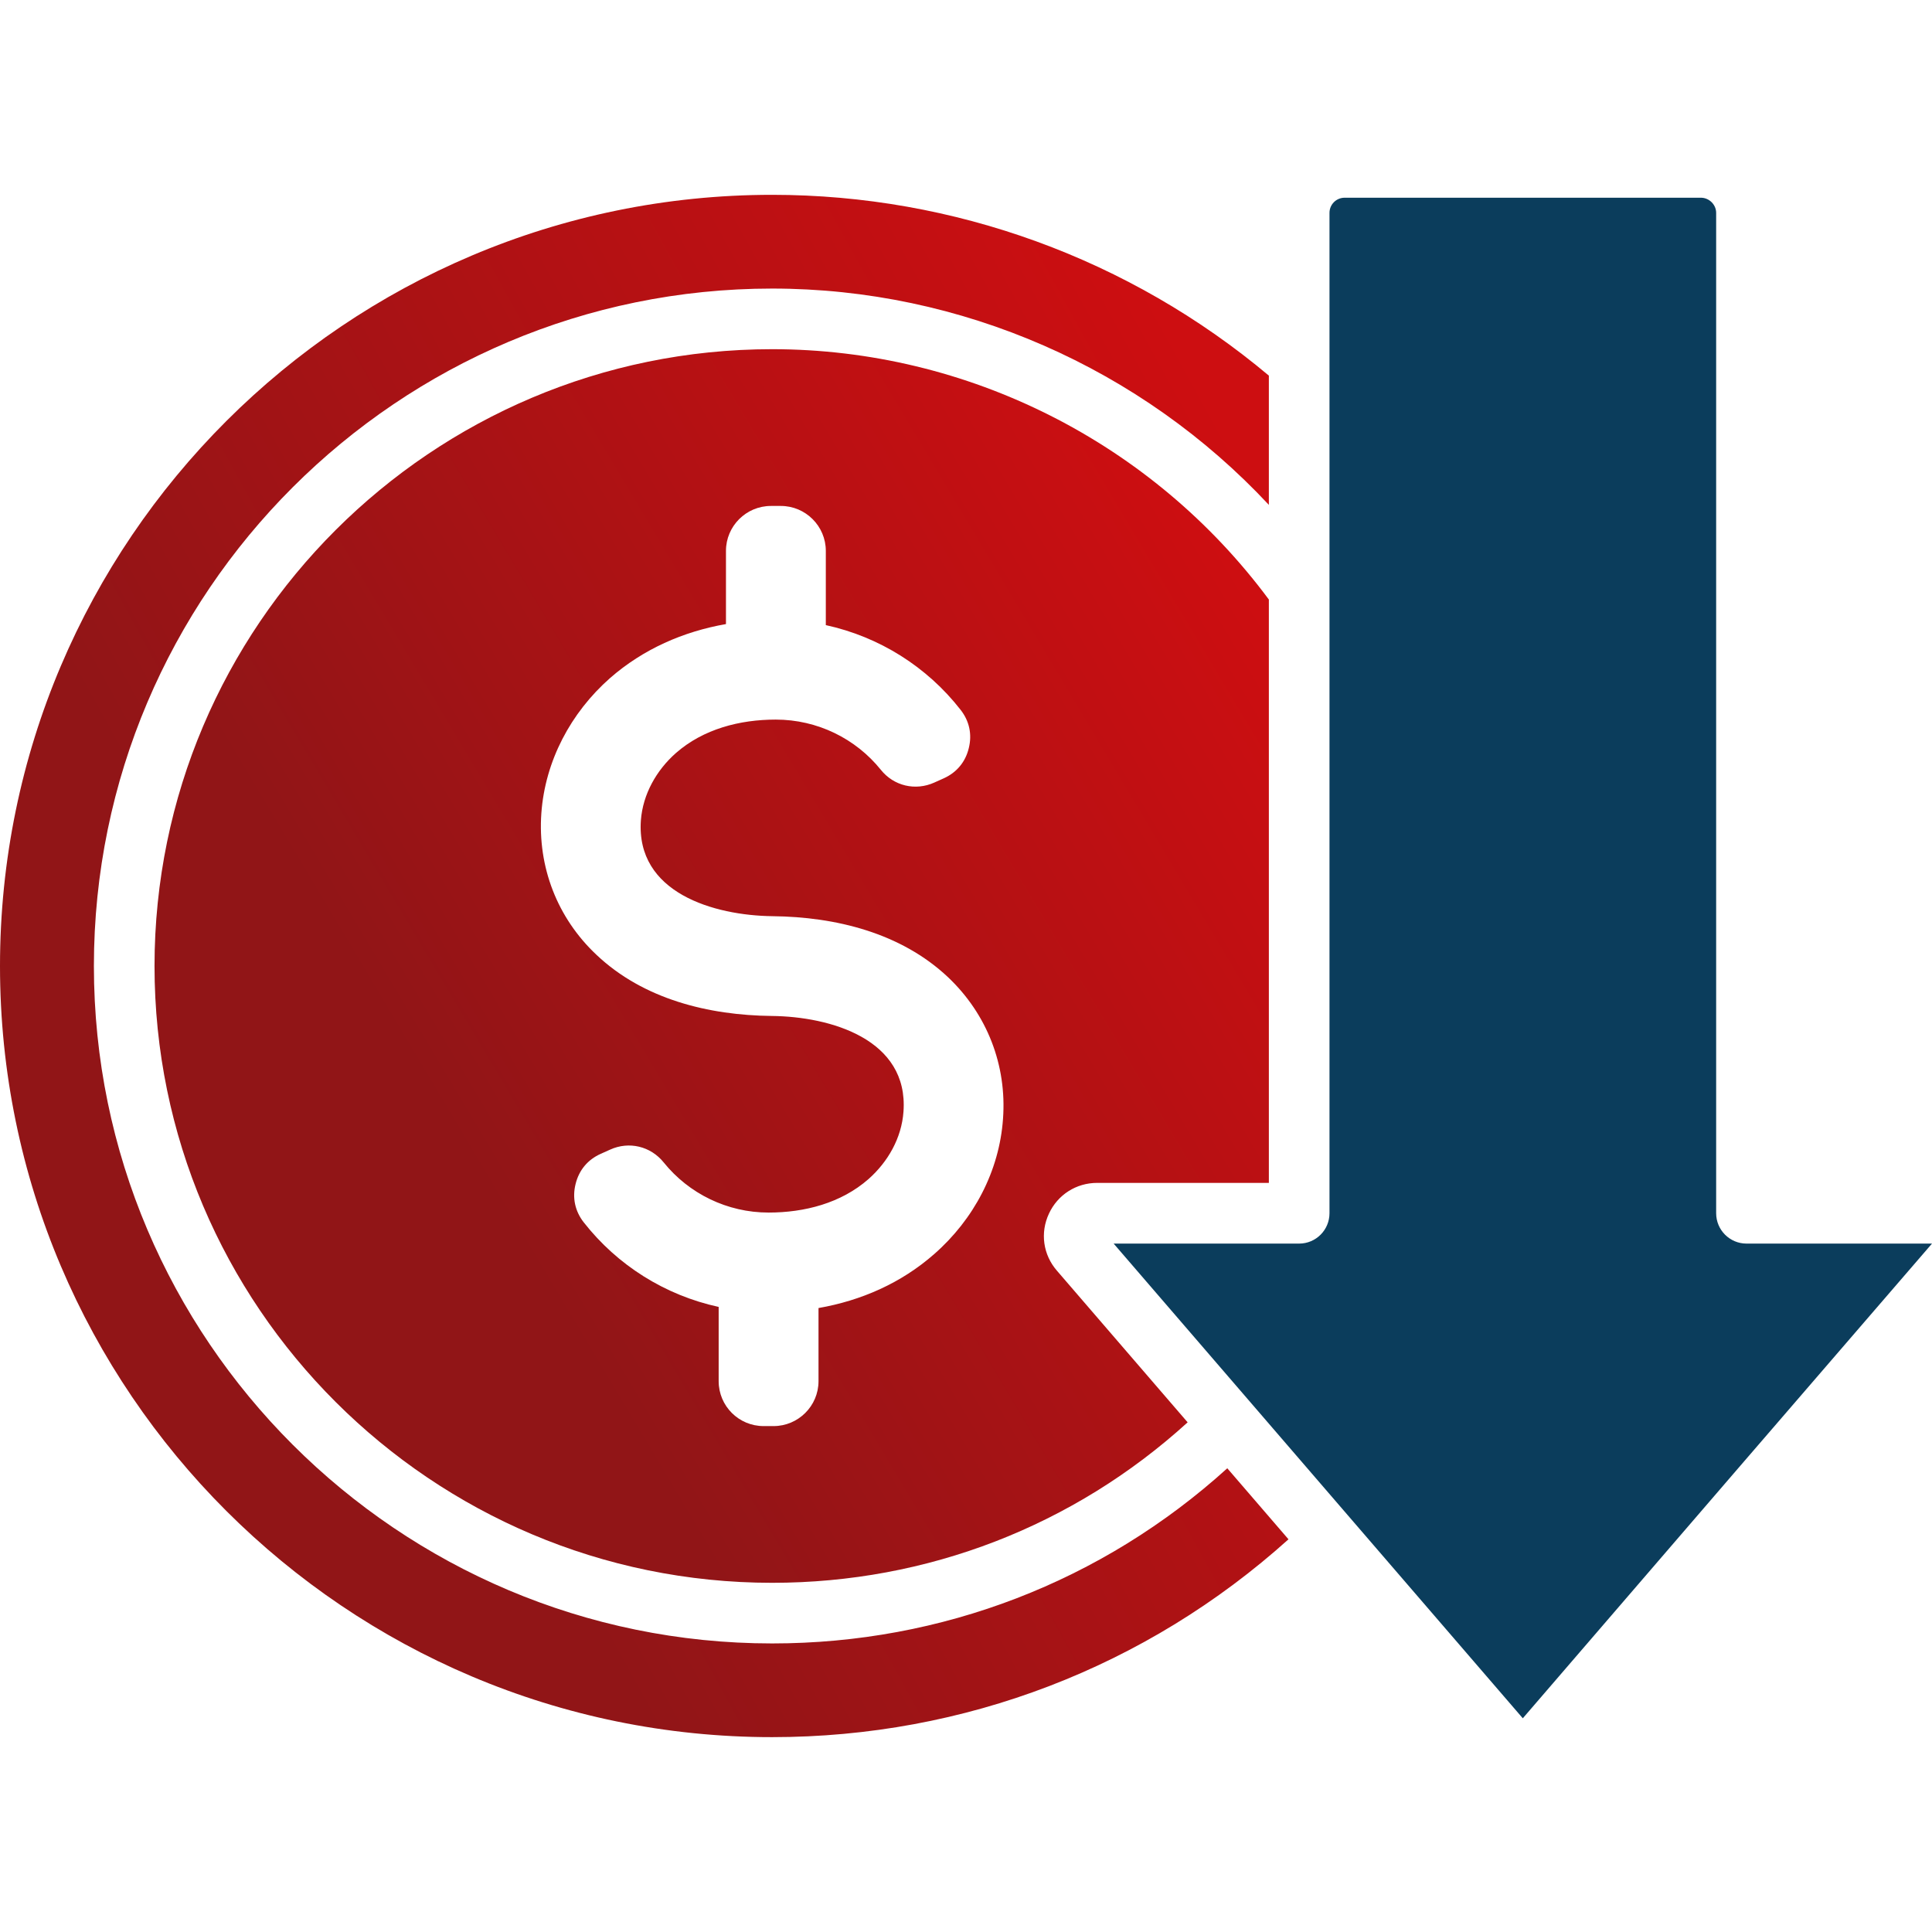
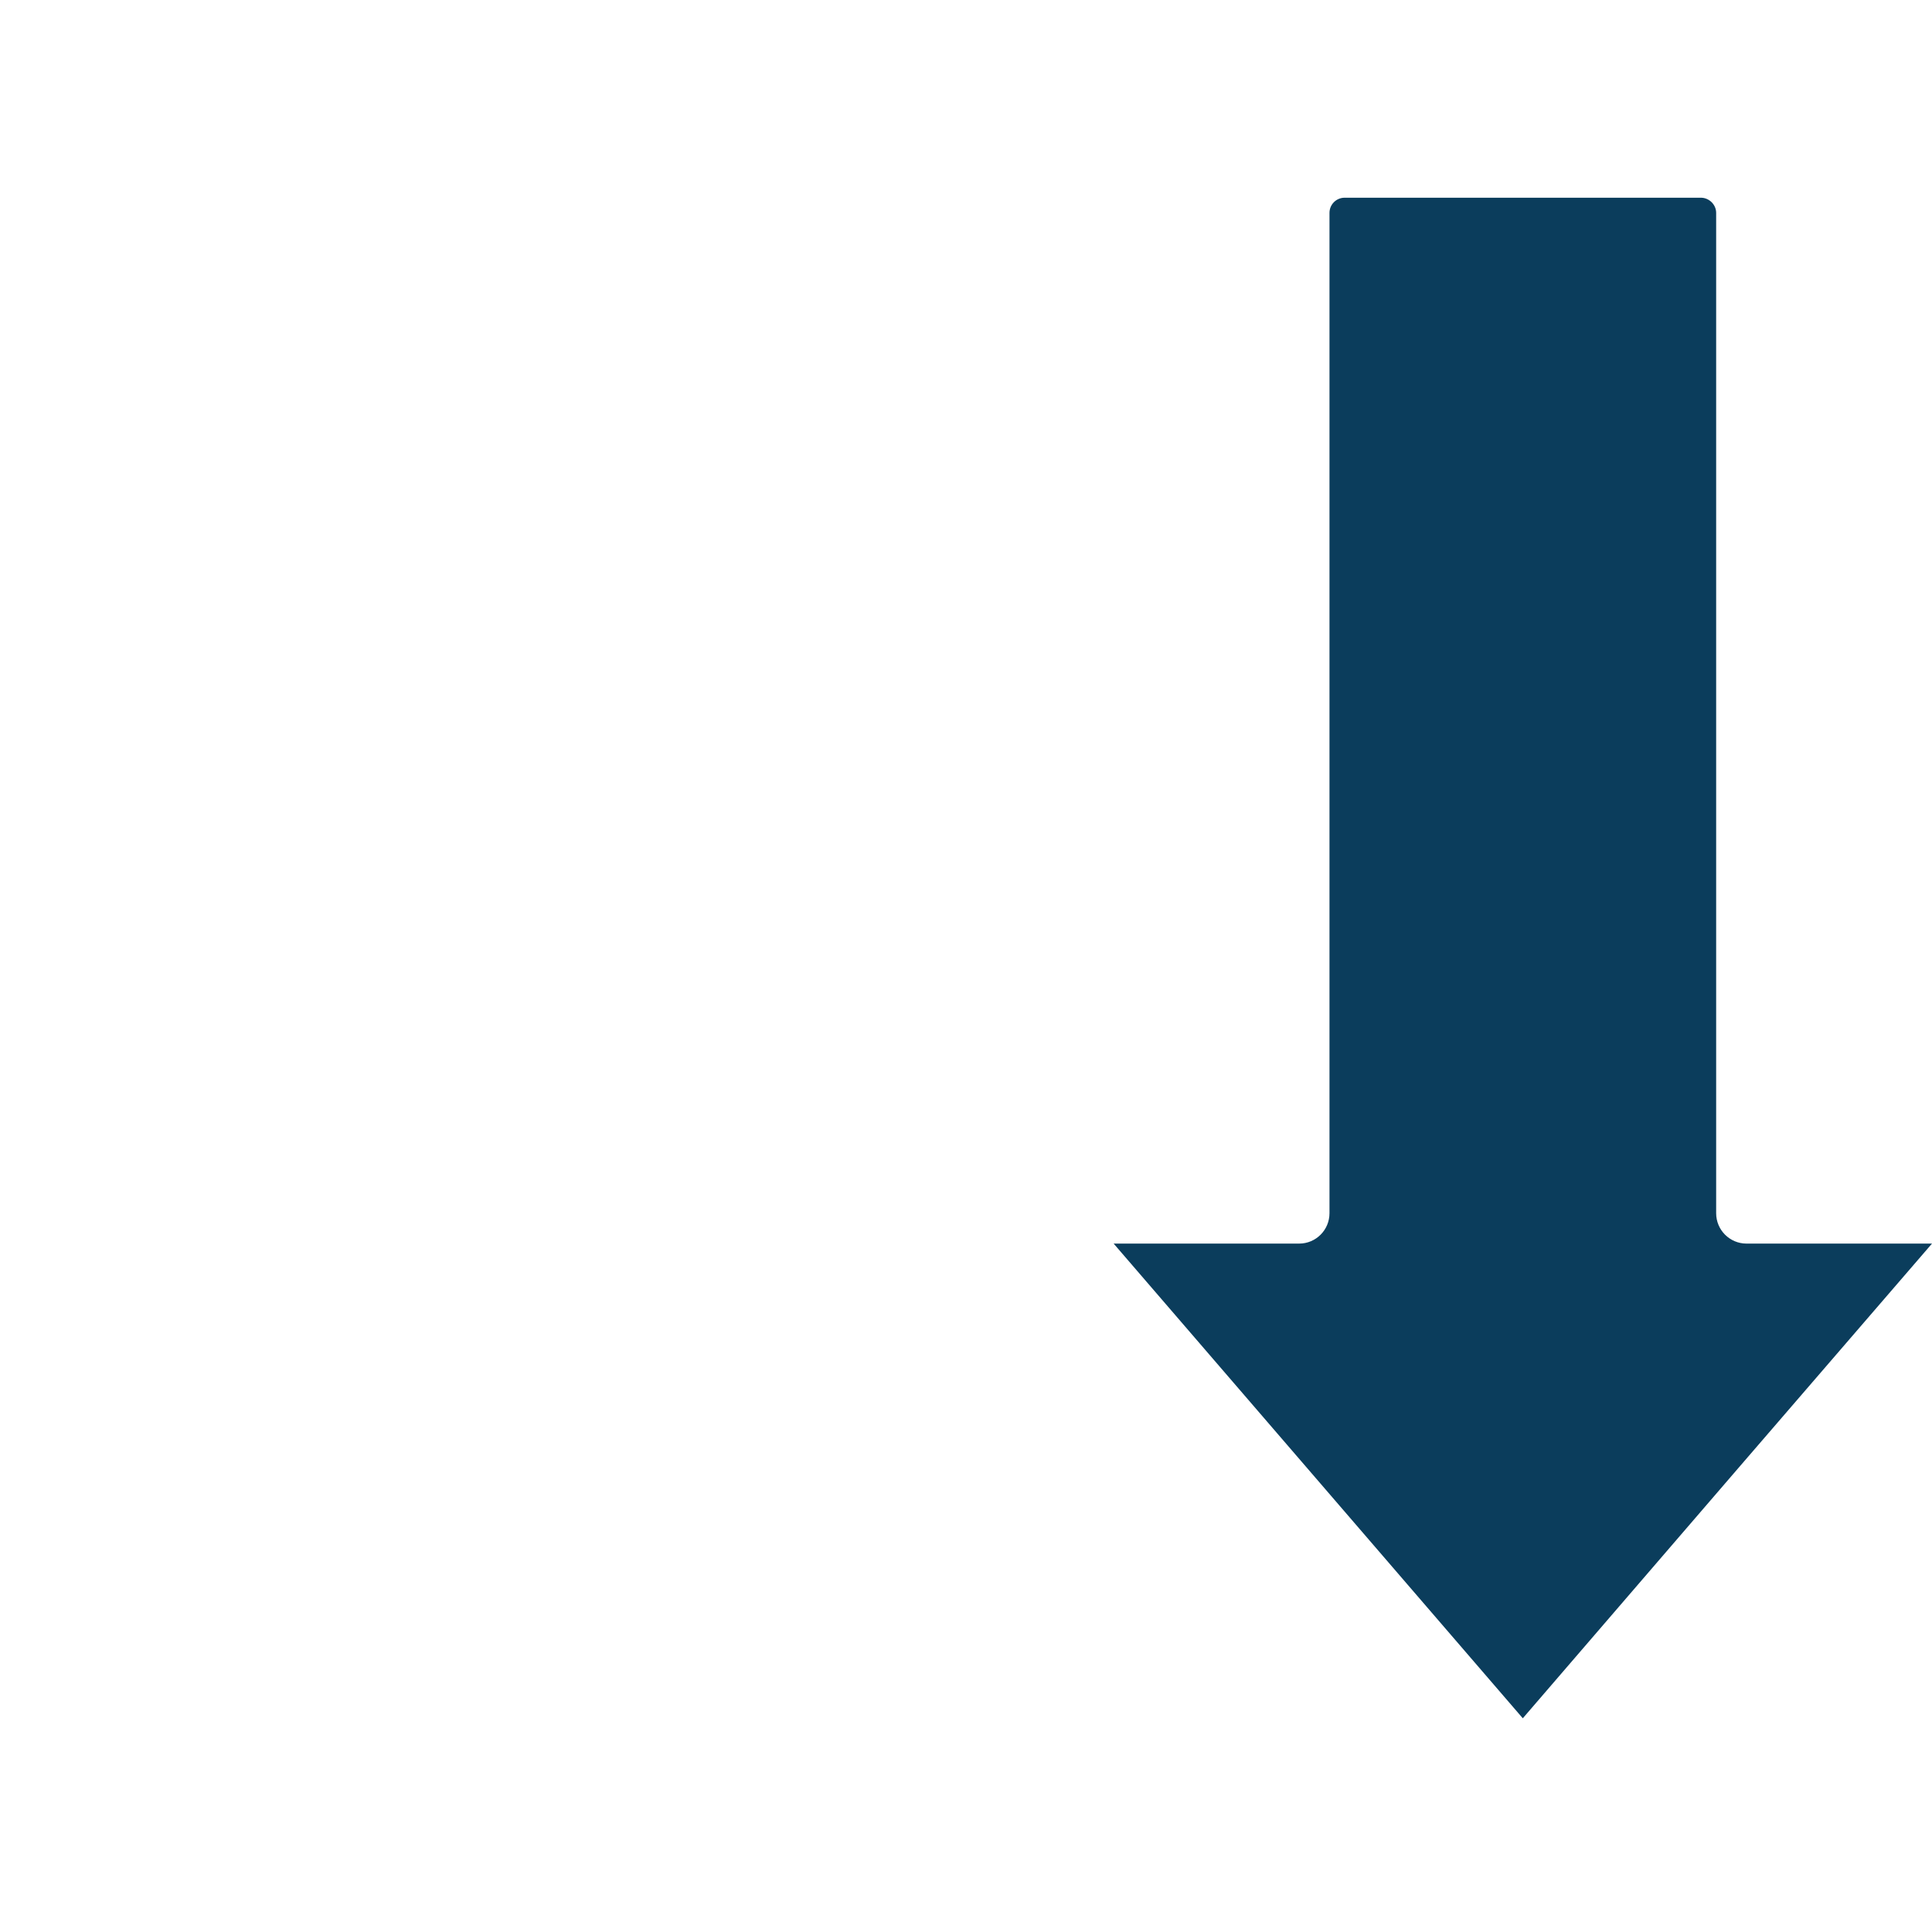
<svg xmlns="http://www.w3.org/2000/svg" width="50" height="50" viewBox="0 0 50 50" fill="none">
  <path d="M45.199 32.184C44.766 32.184 44.414 31.832 44.414 31.398V5.509C44.414 5.296 44.233 5.117 44.02 5.117H34.798C34.582 5.117 34.407 5.293 34.407 5.509V31.398C34.407 31.832 34.056 32.184 33.622 32.184H28.821L39.41 44.469L44.965 38.02L50 32.184H45.199Z" fill="#0B3D5C" />
-   <path d="M28.395 30.613H32.838V15.516C29.826 11.455 25.041 9.037 19.983 9.037C11.17 9.037 3.999 16.198 3.999 25C3.999 33.802 11.169 40.963 19.983 40.963C23.997 40.963 27.787 39.493 30.736 36.81L27.352 32.884C26.995 32.472 26.915 31.906 27.146 31.41C27.372 30.921 27.851 30.613 28.395 30.613ZM25.958 28.953C25.863 30.311 25.2 31.558 24.182 32.451C23.323 33.208 22.284 33.66 21.183 33.852V35.745C21.183 36.387 20.658 36.907 20.02 36.907H19.762C19.119 36.907 18.599 36.387 18.599 35.745V33.823C17.213 33.522 15.979 32.747 15.108 31.635C14.881 31.345 14.807 30.999 14.896 30.642C14.984 30.284 15.209 30.012 15.547 29.861L15.79 29.752C16.278 29.53 16.838 29.663 17.176 30.083C17.827 30.891 18.819 31.381 19.891 31.381C20.82 31.381 21.765 31.139 22.476 30.515C22.981 30.068 23.334 29.45 23.382 28.77C23.518 26.895 21.493 26.308 19.972 26.293C18.338 26.275 16.653 25.861 15.437 24.711C14.421 23.756 13.912 22.435 14.01 21.048C14.107 19.693 14.771 18.446 15.786 17.55C16.648 16.796 17.686 16.344 18.788 16.151V14.256C18.788 13.617 19.31 13.094 19.951 13.094H20.209C20.849 13.094 21.372 13.617 21.372 14.256V16.178C22.758 16.48 23.992 17.257 24.859 18.369C25.087 18.659 25.161 19.005 25.072 19.362C24.986 19.72 24.759 19.992 24.424 20.143L24.181 20.252C23.689 20.474 23.13 20.341 22.795 19.921C22.144 19.113 21.151 18.623 20.077 18.623C19.148 18.623 18.203 18.865 17.492 19.489C16.989 19.933 16.637 20.554 16.586 21.23C16.453 23.108 18.475 23.693 19.996 23.711C21.63 23.729 23.318 24.143 24.535 25.29C25.547 26.248 26.059 27.569 25.958 28.953Z" fill="url(#paint0_linear_1121_3418)" />
-   <path d="M19.983 42.532C10.305 42.532 2.43 34.667 2.43 25C2.43 15.333 10.305 7.468 19.983 7.468C24.876 7.468 29.537 9.528 32.838 13.066V9.721C29.24 6.701 24.69 5.042 19.983 5.042C8.965 5.043 0 13.995 0 25C0 36.005 8.965 44.957 19.983 44.957C24.955 44.957 29.67 43.144 33.346 39.837L31.762 37.999C28.527 40.929 24.377 42.532 19.983 42.532Z" fill="url(#paint1_linear_1121_3418)" />
  <defs>
    <linearGradient id="paint0_linear_1121_3418" x1="29.027" y1="9.783" x2="7.672" y2="22.512" gradientUnits="userSpaceOnUse">
      <stop stop-color="#CD0E11" />
      <stop offset="1" stop-color="#911517" />
    </linearGradient>
    <linearGradient id="paint1_linear_1121_3418" x1="28.939" y1="5.975" x2="3.273" y2="20.123" gradientUnits="userSpaceOnUse">
      <stop stop-color="#CD0E11" />
      <stop offset="1" stop-color="#911517" />
    </linearGradient>
  </defs>
</svg>